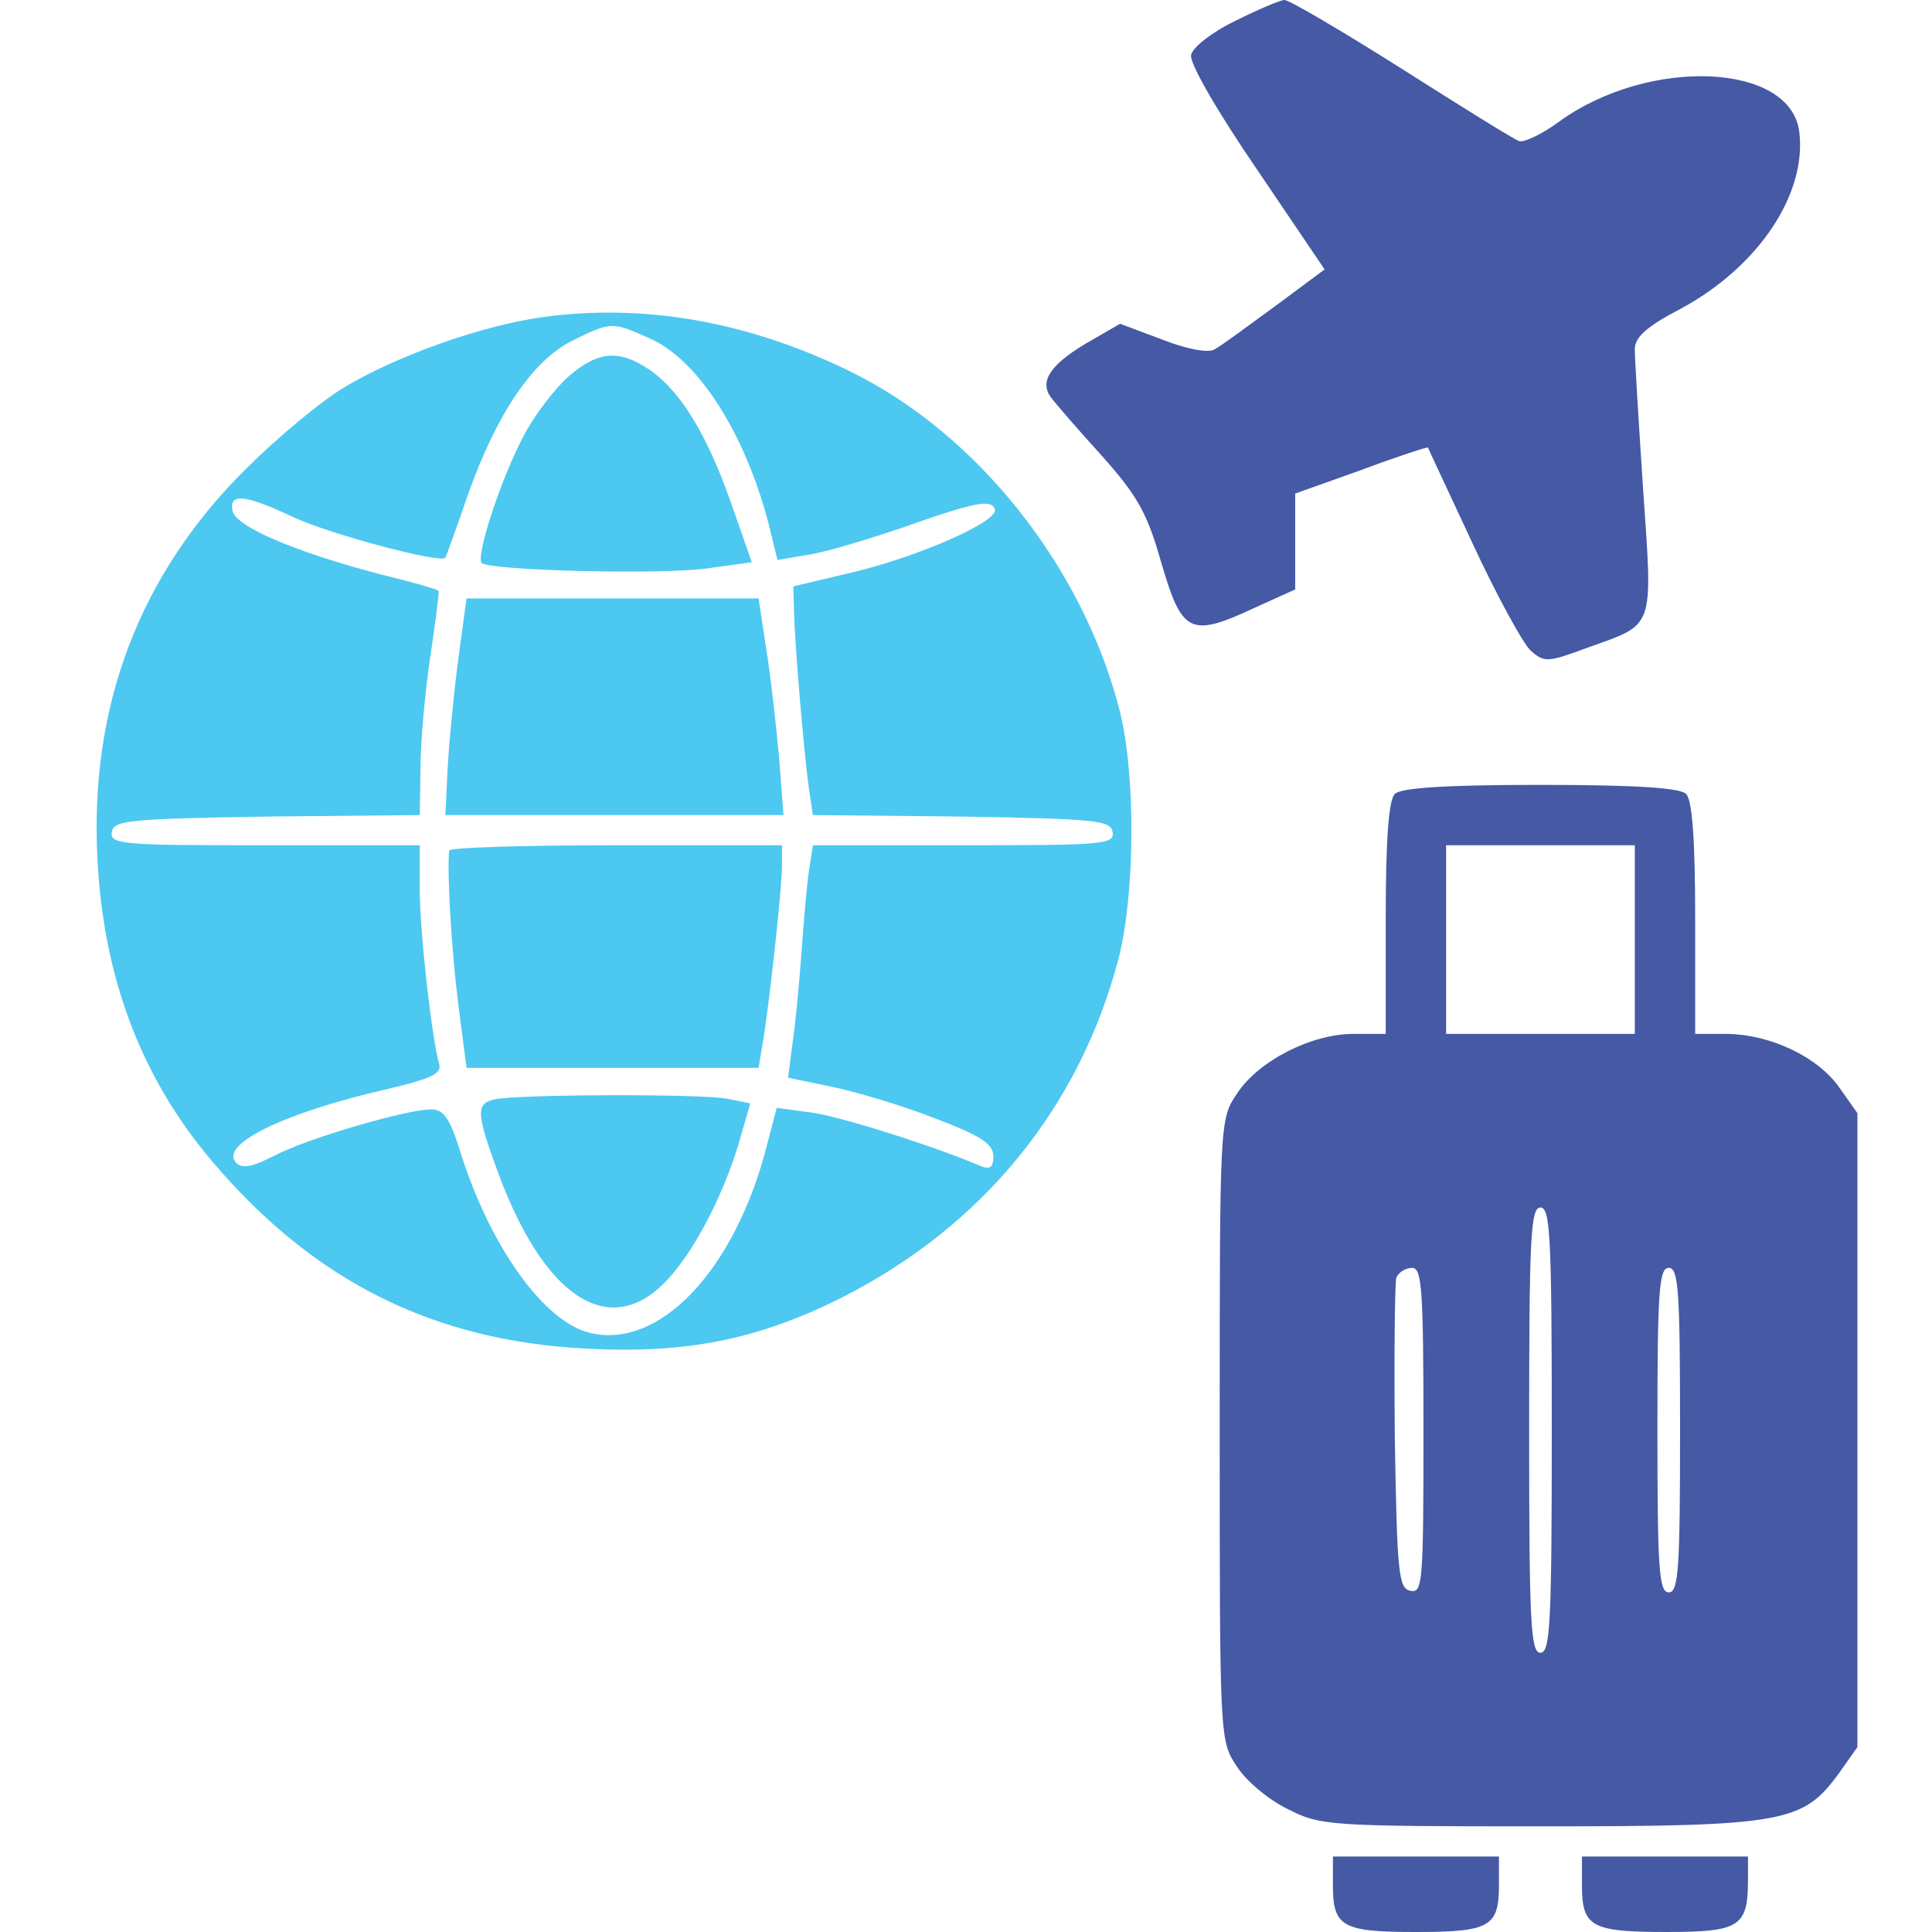
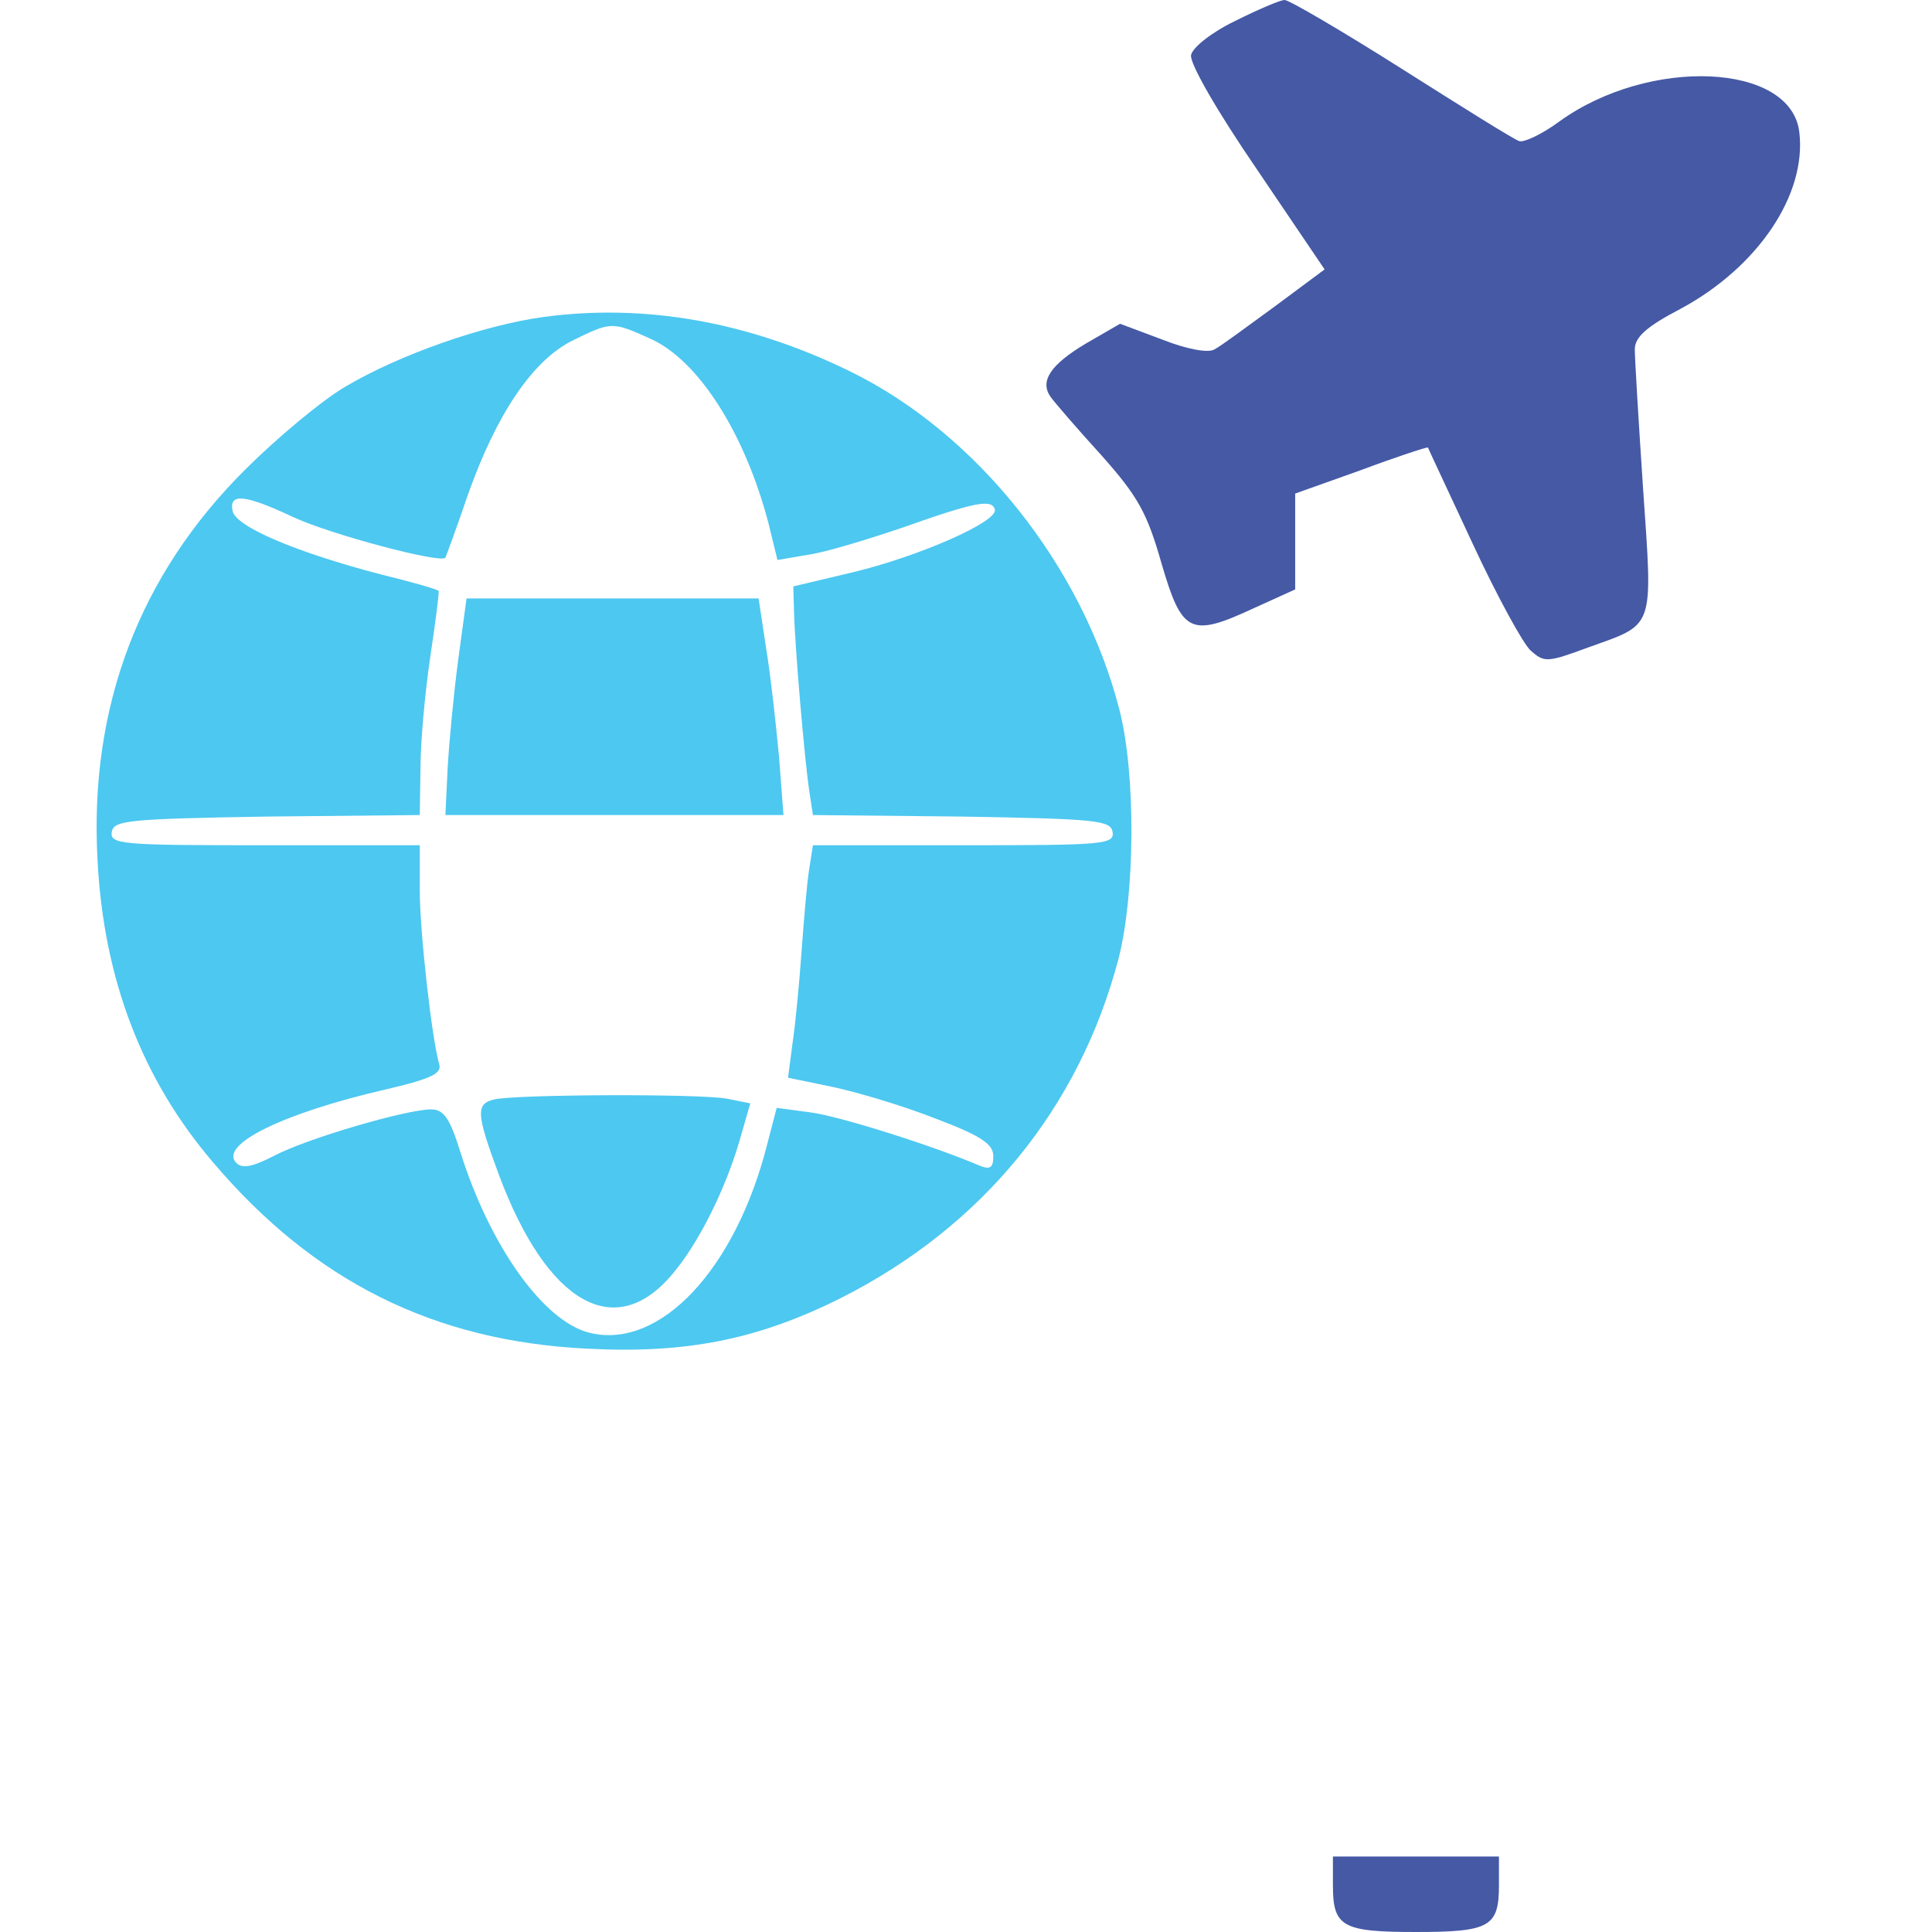
<svg xmlns="http://www.w3.org/2000/svg" width="60" height="60" viewBox="0 0 60 60" fill="none">
  <path d="M38.348 0.656C37.621 1.008 37.035 1.476 36.989 1.711C36.942 1.969 37.809 3.469 39.028 5.25L41.137 8.367L39.59 9.516C38.723 10.148 37.903 10.758 37.715 10.851C37.528 10.969 36.871 10.851 36.098 10.547L34.785 10.055L33.731 10.664C32.629 11.32 32.278 11.836 32.629 12.328C32.746 12.492 33.45 13.312 34.2 14.133C35.348 15.422 35.629 15.937 36.075 17.508C36.707 19.664 36.965 19.805 38.934 18.89L40.223 18.305V16.828V15.328L42.262 14.601C43.387 14.18 44.325 13.875 44.348 13.898C44.348 13.922 44.981 15.258 45.731 16.875C46.481 18.492 47.301 19.992 47.535 20.203C47.957 20.578 48.051 20.578 49.317 20.109C51.403 19.359 51.332 19.594 51.028 15.187C50.887 13.078 50.77 11.133 50.77 10.851C50.77 10.476 51.121 10.148 52.2 9.586C54.59 8.297 56.114 6.047 55.879 4.101C55.621 1.945 51.215 1.758 48.426 3.773C47.887 4.172 47.325 4.43 47.184 4.383C47.02 4.336 45.379 3.305 43.528 2.133C41.676 0.961 40.035 -7.65742e-05 39.895 -7.65742e-05C39.754 -7.65742e-05 39.051 0.305 38.348 0.656Z" fill="#4559A5" />
  <path d="M16.879 9.844C15.004 10.101 12.403 11.016 10.739 12C10.012 12.422 8.606 13.594 7.621 14.578C4.317 17.859 2.77 21.961 3.028 26.695C3.215 30.398 4.41 33.516 6.614 36.094C9.754 39.797 13.481 41.648 18.215 41.883C21.309 42.047 23.535 41.602 26.114 40.312C30.52 38.086 33.52 34.406 34.739 29.766C35.254 27.75 35.278 24.023 34.762 22.031C33.614 17.578 30.332 13.453 26.395 11.531C23.231 9.984 20.02 9.422 16.879 9.844ZM20.207 10.523C21.707 11.203 23.137 13.476 23.864 16.242L24.145 17.391L25.106 17.227C25.621 17.156 26.934 16.758 28.035 16.383C30.285 15.586 30.801 15.492 30.895 15.82C31.012 16.195 28.551 17.273 26.512 17.766L24.637 18.211L24.66 19.008C24.684 20.086 24.989 23.602 25.129 24.539L25.246 25.312L29.864 25.359C34.035 25.43 34.481 25.477 34.551 25.828C34.621 26.227 34.293 26.25 29.934 26.25H25.246L25.129 27C25.059 27.422 24.965 28.57 24.895 29.531C24.825 30.492 24.707 31.781 24.614 32.391L24.473 33.469L25.832 33.75C26.606 33.914 28.035 34.336 29.043 34.734C30.473 35.273 30.848 35.531 30.848 35.906C30.848 36.258 30.754 36.328 30.45 36.211C28.973 35.578 26.067 34.664 25.176 34.547L24.121 34.406L23.84 35.484C22.856 39.422 20.489 41.93 18.309 41.391C16.879 41.039 15.215 38.695 14.301 35.789C13.973 34.734 13.786 34.453 13.387 34.453C12.637 34.453 9.567 35.344 8.535 35.883C7.856 36.234 7.528 36.305 7.34 36.117C6.778 35.555 8.793 34.57 11.934 33.844C13.34 33.516 13.715 33.352 13.645 33.07C13.411 32.273 13.036 28.945 13.036 27.633V26.25H8.207C3.754 26.25 3.403 26.227 3.473 25.828C3.543 25.477 3.989 25.43 8.301 25.359L13.036 25.312L13.059 23.836C13.059 23.039 13.2 21.492 13.364 20.391C13.528 19.289 13.645 18.375 13.621 18.352C13.598 18.305 12.778 18.07 11.817 17.836C9.215 17.156 7.317 16.359 7.223 15.867C7.106 15.305 7.598 15.351 9.098 16.055C10.246 16.594 13.692 17.508 13.832 17.32C13.856 17.273 14.184 16.383 14.536 15.351C15.426 12.844 16.551 11.18 17.793 10.57C18.989 9.984 19.012 9.984 20.207 10.523Z" fill="#4DC8F0" />
-   <path d="M17.653 11.695C17.231 12.07 16.598 12.891 16.27 13.523C15.567 14.836 14.77 17.273 14.957 17.484C15.215 17.719 20.582 17.859 21.989 17.648L23.348 17.461L22.692 15.586C21.942 13.453 21.098 12.094 20.137 11.461C19.223 10.852 18.567 10.898 17.653 11.695Z" fill="#4DC8F0" />
  <path d="M14.231 20.484C14.09 21.539 13.95 23.039 13.903 23.836L13.832 25.312H19.082H24.332L24.192 23.484C24.098 22.5 23.934 20.977 23.793 20.133L23.559 18.586H19.012H14.489L14.231 20.484Z" fill="#4DC8F0" />
-   <path d="M13.95 26.414C13.879 27.094 14.02 29.508 14.231 31.172L14.489 33.164H19.012H23.559L23.676 32.461C23.864 31.406 24.285 27.633 24.285 26.883V26.25H19.129C16.293 26.25 13.973 26.32 13.95 26.414Z" fill="#4DC8F0" />
  <path d="M15.332 34.148C14.77 34.289 14.793 34.594 15.496 36.492C16.996 40.5 19.106 41.695 20.887 39.562C21.684 38.625 22.504 36.984 22.95 35.484L23.301 34.266L22.598 34.125C21.801 33.961 15.942 33.984 15.332 34.148Z" fill="#4DC8F0" />
-   <path d="M43.317 24.656C43.129 24.844 43.035 26.039 43.035 28.523V32.109H42.028C40.715 32.109 39.075 32.953 38.418 33.961C37.879 34.758 37.879 34.781 37.879 44.414C37.879 54.047 37.879 54.07 38.418 54.867C38.7 55.312 39.403 55.898 39.989 56.18C40.996 56.695 41.231 56.719 47.84 56.719C55.457 56.719 55.996 56.602 57.121 55.055L57.684 54.258V44.414V34.57L57.121 33.773C56.442 32.812 54.989 32.133 53.653 32.109H52.645V28.523C52.645 26.039 52.551 24.844 52.364 24.656C52.176 24.469 50.817 24.375 47.84 24.375C44.864 24.375 43.504 24.469 43.317 24.656ZM50.77 29.18V32.109H47.84H44.91V29.18V26.25H47.84H50.77V29.18ZM48.192 44.414C48.192 50.414 48.145 51.328 47.84 51.328C47.535 51.328 47.489 50.414 47.489 44.414C47.489 38.414 47.535 37.5 47.84 37.5C48.145 37.5 48.192 38.414 48.192 44.414ZM44.207 44.438C44.207 49.125 44.184 49.477 43.809 49.406C43.434 49.336 43.387 48.891 43.317 44.648C43.293 42.07 43.317 39.844 43.364 39.68C43.434 39.516 43.645 39.375 43.856 39.375C44.16 39.375 44.207 40.055 44.207 44.438ZM52.176 44.414C52.176 48.727 52.129 49.453 51.825 49.453C51.52 49.453 51.473 48.727 51.473 44.414C51.473 40.102 51.52 39.375 51.825 39.375C52.129 39.375 52.176 40.102 52.176 44.414Z" fill="#4559A5" />
  <path d="M41.395 58.547C41.395 59.836 41.676 60 43.973 60C46.27 60 46.551 59.836 46.551 58.547V57.656H43.973H41.395V58.547Z" fill="#4559A5" />
-   <path d="M49.129 58.547C49.129 59.836 49.41 60 51.754 60C54.028 60 54.285 59.836 54.285 58.383V57.656H51.707H49.129V58.547Z" fill="#4559A5" />
</svg>